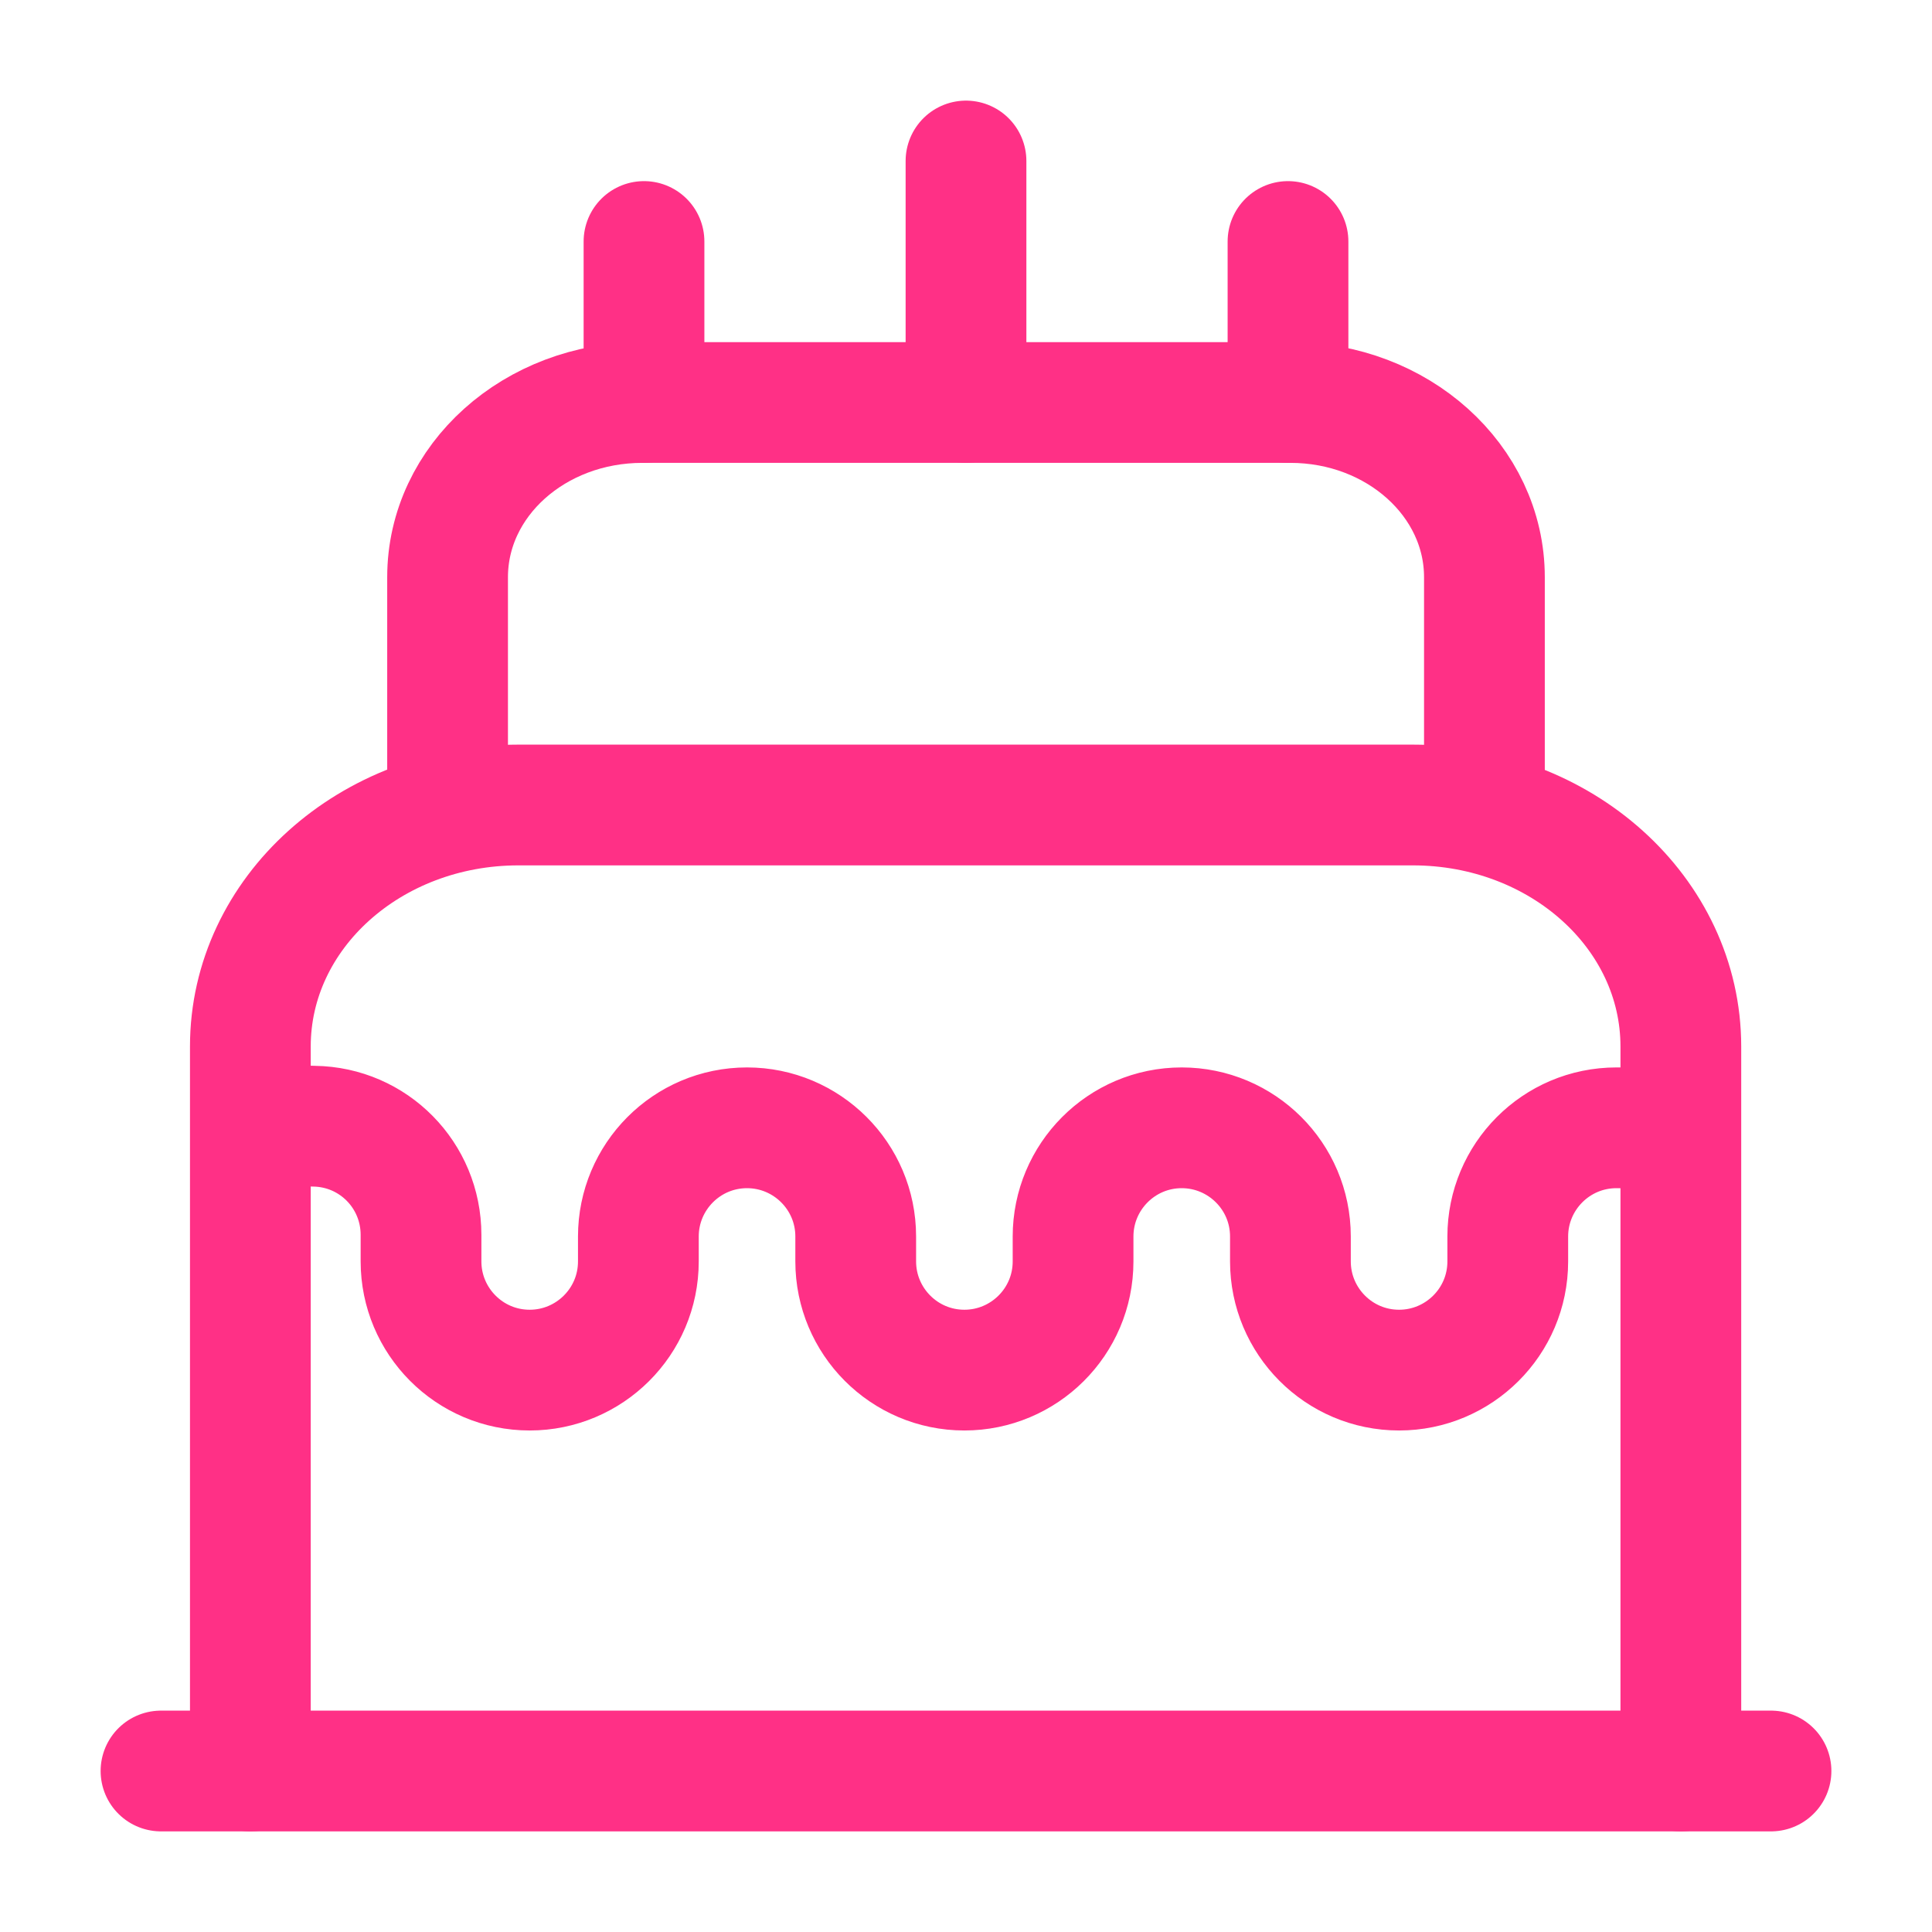
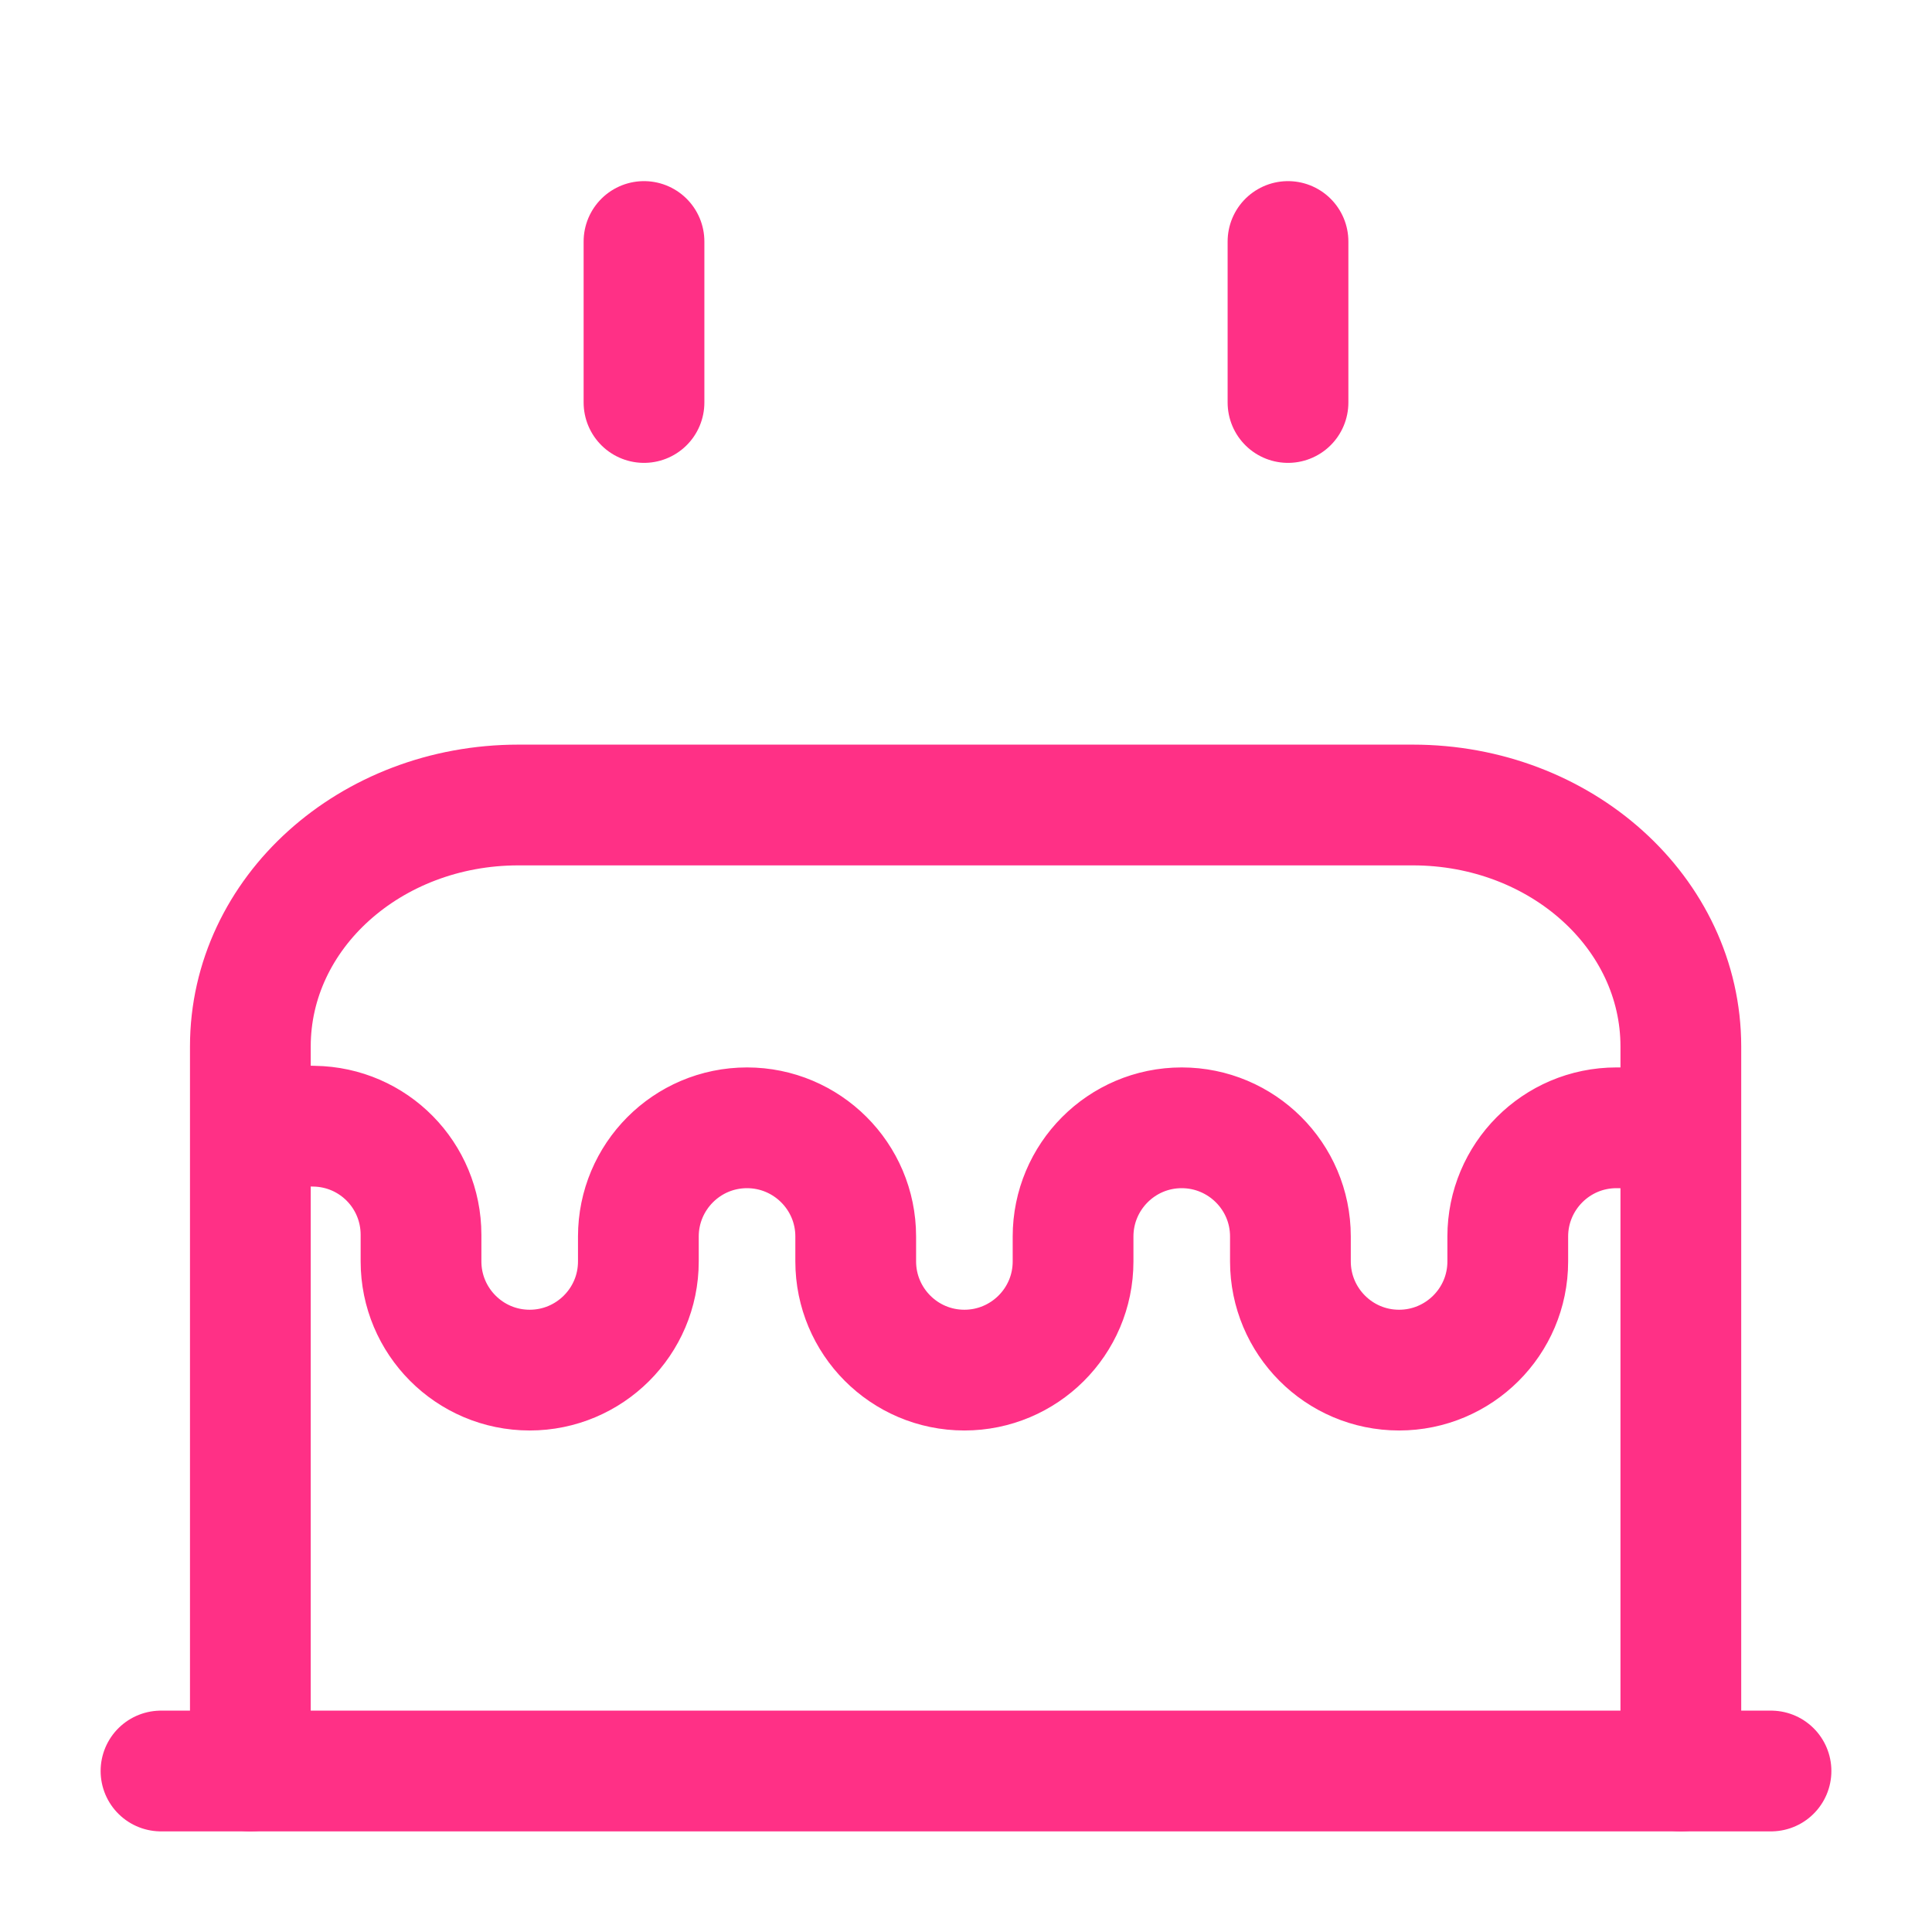
<svg xmlns="http://www.w3.org/2000/svg" width="24" height="24" viewBox="0 0 24 24" fill="none">
  <path d="M2 22H22" stroke="#FF3086" stroke-width="1.5" stroke-linecap="round" stroke-linejoin="round" />
  <path d="M3.11 22V13C3.11 11.34 4.6 10 6.44 10H17.55C19.39 10 20.88 11.34 20.88 13V22" stroke="#FF3086" stroke-width="1.5" stroke-linecap="round" stroke-linejoin="round" />
-   <path d="M5.56 10V7.17C5.56 5.97 6.64 5 7.98 5H16.03C17.36 5 18.44 5.97 18.44 7.17V10" stroke="#FF3086" stroke-width="1.5" stroke-linecap="round" stroke-linejoin="round" />
  <path d="M3.53 13.98L3.9 13.99C4.64 14 5.23 14.6 5.23 15.34V15.67C5.23 16.41 5.83 17.02 6.58 17.02C7.32 17.02 7.93 16.42 7.93 15.67V15.36C7.93 14.62 8.53 14.01 9.28 14.01C10.02 14.01 10.63 14.61 10.63 15.36V15.67C10.63 16.41 11.23 17.02 11.98 17.02C12.72 17.02 13.33 16.42 13.33 15.67V15.36C13.33 14.62 13.93 14.01 14.68 14.01C15.42 14.01 16.03 14.61 16.03 15.36V15.67C16.03 16.41 16.63 17.02 17.38 17.02C18.12 17.02 18.73 16.42 18.73 15.67V15.36C18.73 14.62 19.33 14.01 20.08 14.01H20.53" stroke="#FF3086" stroke-width="1.5" stroke-linecap="round" stroke-linejoin="round" />
  <path d="M8 5V3" stroke="#FF3086" stroke-width="1.5" stroke-linecap="round" stroke-linejoin="round" />
  <path d="M16 5V3" stroke="#FF3086" stroke-width="1.5" stroke-linecap="round" stroke-linejoin="round" />
-   <path d="M12 5V2" stroke="#FF3086" stroke-width="1.5" stroke-linecap="round" stroke-linejoin="round" />
</svg>